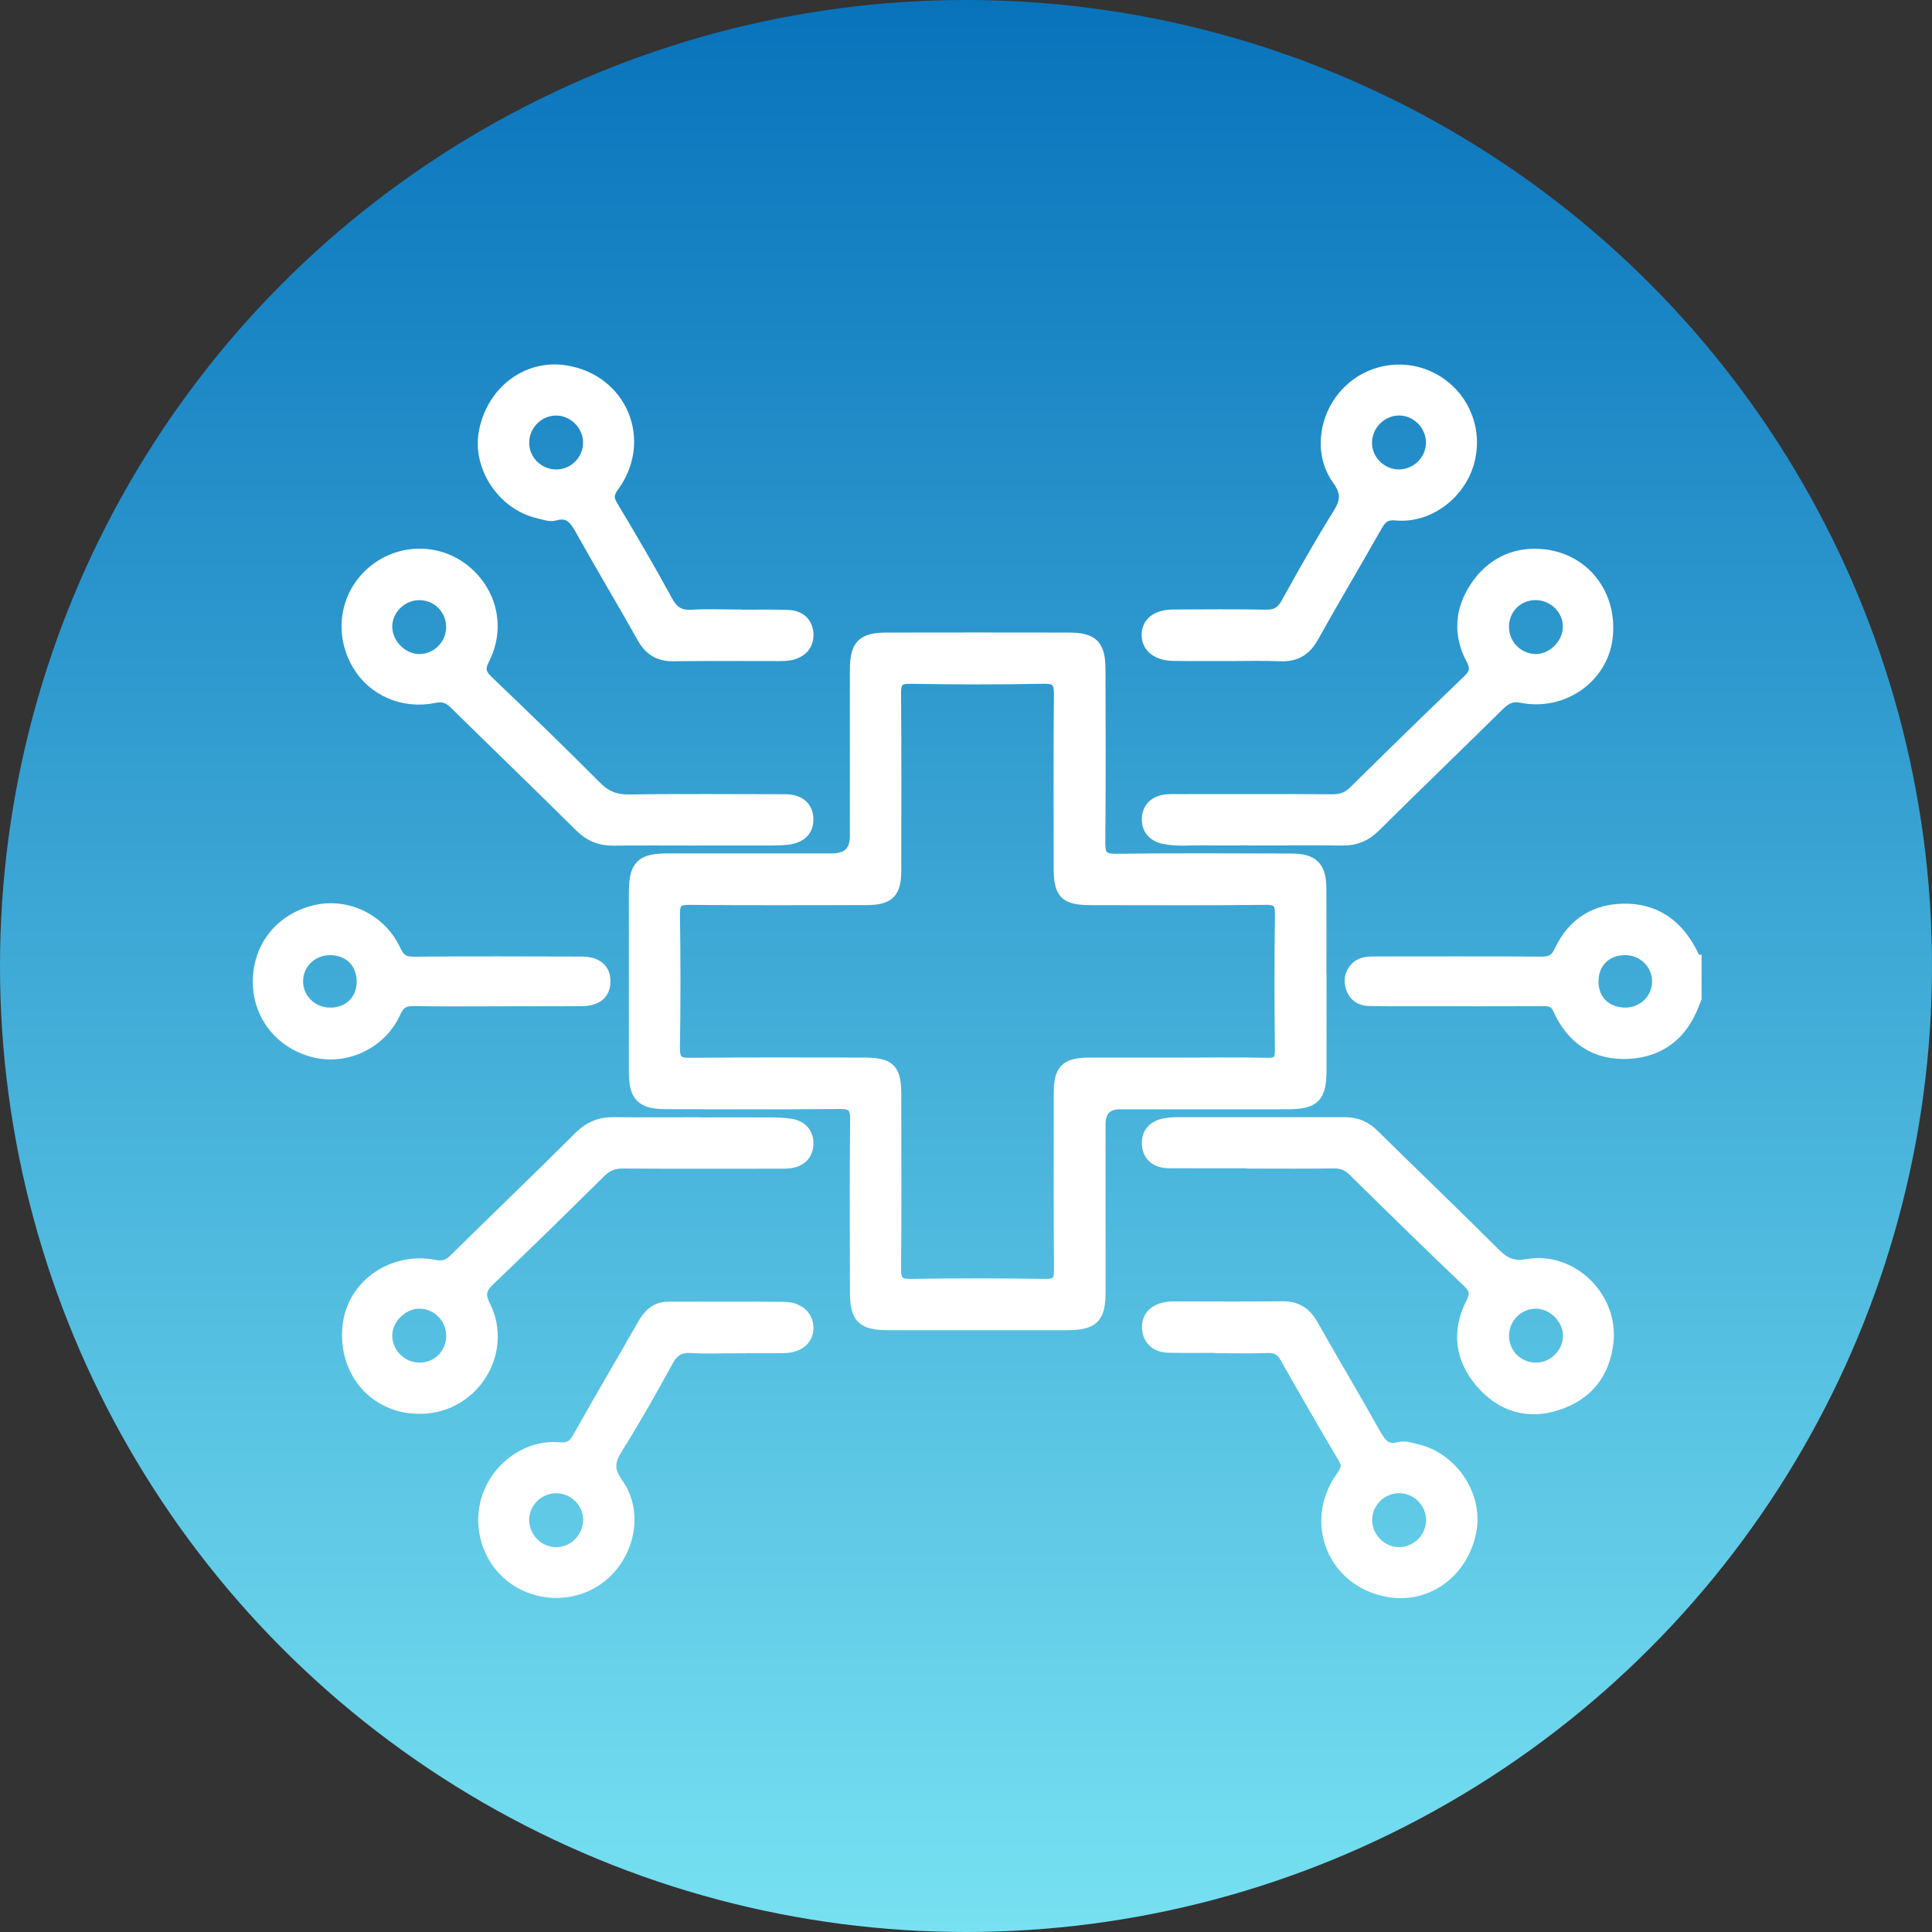
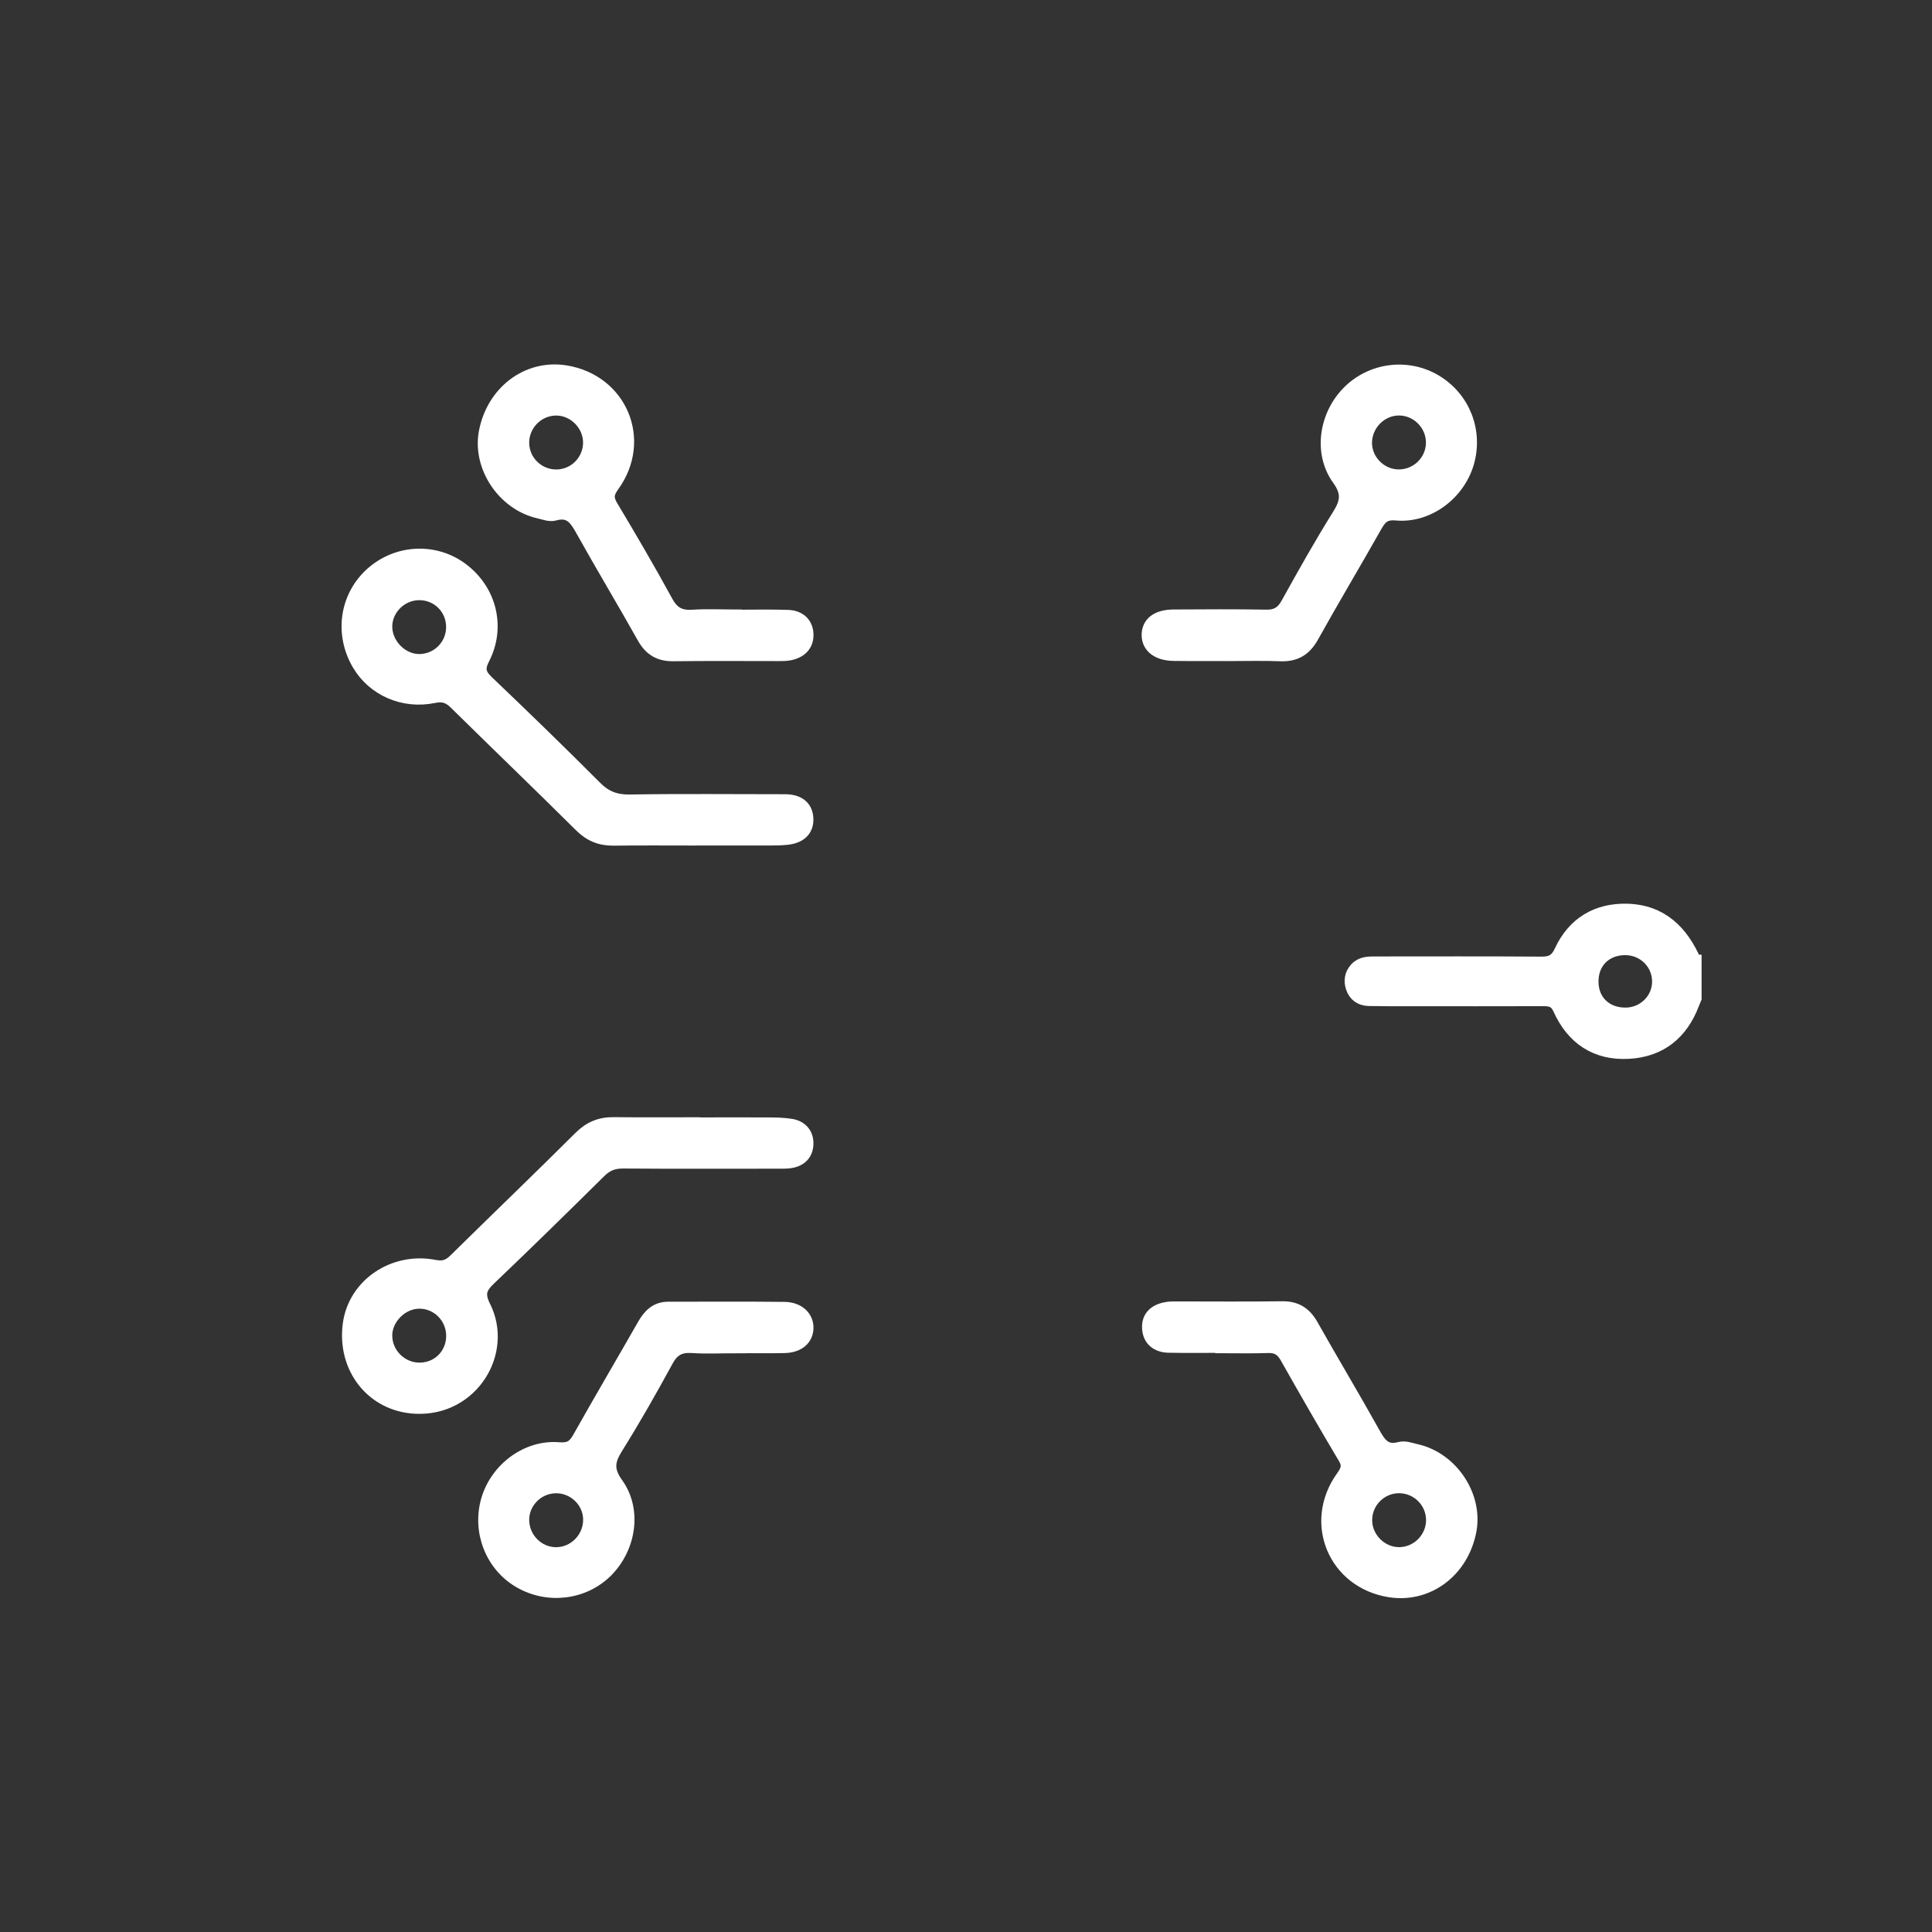
<svg xmlns="http://www.w3.org/2000/svg" width="34" height="34" viewBox="0 0 34 34" fill="none">
  <rect x="0" y="0" width="34" height="34" fill="#333333" stroke="none" />
-   <circle cx="17" cy="17" r="17" fill="url(#paint0_linear_529_2083)" />
  <path d="M29.818 16.926C29.593 16.405 29.234 16.047 28.639 16.029C28.106 16.014 27.701 16.258 27.476 16.744C27.395 16.918 27.296 16.962 27.12 16.96C26.151 16.953 25.184 16.957 24.215 16.957C24.091 16.957 23.967 16.953 23.872 17.055C23.786 17.149 23.769 17.262 23.808 17.376C23.851 17.506 23.951 17.576 24.088 17.579C24.317 17.584 24.547 17.583 24.777 17.583C25.573 17.583 26.368 17.585 27.165 17.582C27.3 17.582 27.389 17.608 27.452 17.749C27.684 18.265 28.091 18.54 28.659 18.509C29.212 18.48 29.587 18.177 29.782 17.657C29.794 17.627 29.808 17.596 29.82 17.566C29.82 17.353 29.82 17.139 29.82 16.926H29.818ZM28.607 17.857C28.259 17.859 28.012 17.627 28.006 17.287C27.999 16.932 28.244 16.684 28.6 16.684C28.931 16.684 29.195 16.941 29.199 17.267C29.203 17.59 28.938 17.855 28.608 17.857H28.607Z" fill="white" stroke="white" stroke-width="0.25" />
-   <path d="M23.218 17.262C23.218 16.719 23.221 16.177 23.217 15.636C23.215 15.269 23.094 15.147 22.727 15.146C21.701 15.143 20.674 15.137 19.648 15.15C19.399 15.153 19.323 15.079 19.326 14.829C19.338 13.819 19.331 12.809 19.33 11.799C19.33 11.365 19.223 11.257 18.792 11.257C17.733 11.255 16.674 11.255 15.614 11.257C15.186 11.257 15.081 11.367 15.081 11.804C15.08 12.773 15.081 13.742 15.081 14.711C15.081 15 14.933 15.144 14.636 15.144C13.675 15.144 12.714 15.144 11.753 15.144C11.295 15.144 11.193 15.247 11.192 15.715C11.192 16.757 11.191 17.801 11.192 18.843C11.192 19.29 11.299 19.395 11.746 19.395C12.757 19.396 13.766 19.402 14.777 19.391C15.013 19.389 15.088 19.462 15.086 19.7C15.075 20.709 15.081 21.72 15.082 22.73C15.082 23.179 15.186 23.283 15.633 23.284C16.676 23.285 17.719 23.285 18.762 23.284C19.229 23.284 19.331 23.184 19.331 22.724C19.331 21.747 19.331 20.77 19.331 19.793C19.331 19.528 19.46 19.396 19.716 19.396C20.693 19.396 21.671 19.396 22.648 19.396C23.124 19.396 23.219 19.298 23.22 18.813C23.22 18.296 23.22 17.778 23.22 17.262H23.218ZM20.707 18.737C20.198 18.737 19.689 18.737 19.18 18.737C18.769 18.738 18.67 18.836 18.669 19.244C18.669 20.279 18.665 21.313 18.673 22.348C18.675 22.559 18.617 22.636 18.396 22.632C17.608 22.62 16.82 22.618 16.031 22.632C15.784 22.637 15.731 22.545 15.732 22.319C15.742 21.309 15.737 20.3 15.736 19.289C15.736 18.818 15.654 18.736 15.173 18.736C14.163 18.736 13.153 18.73 12.143 18.741C11.902 18.744 11.837 18.664 11.841 18.432C11.853 17.652 11.853 16.872 11.841 16.092C11.837 15.865 11.91 15.797 12.135 15.799C13.168 15.809 14.203 15.804 15.238 15.803C15.632 15.803 15.736 15.701 15.736 15.309C15.736 14.274 15.741 13.24 15.732 12.205C15.73 11.984 15.789 11.905 16.022 11.909C16.801 11.921 17.581 11.924 18.361 11.908C18.621 11.902 18.675 11.995 18.672 12.235C18.661 13.244 18.668 14.254 18.668 15.264C18.668 15.72 18.754 15.804 19.218 15.804C20.237 15.804 21.254 15.811 22.272 15.799C22.504 15.796 22.565 15.874 22.562 16.096C22.551 16.892 22.552 17.689 22.561 18.485C22.563 18.68 22.497 18.743 22.305 18.74C21.772 18.73 21.238 18.737 20.705 18.737H20.707Z" fill="white" stroke="white" stroke-width="0.25" />
  <path d="M12.243 14.754C12.694 14.754 13.146 14.754 13.598 14.754C13.68 14.754 13.762 14.752 13.844 14.743C14.05 14.723 14.199 14.621 14.189 14.403C14.178 14.184 14.018 14.102 13.812 14.102C12.901 14.102 11.99 14.092 11.079 14.107C10.828 14.11 10.648 14.04 10.472 13.863C9.846 13.235 9.209 12.618 8.568 12.006C8.426 11.87 8.401 11.767 8.494 11.585C8.777 11.034 8.615 10.395 8.123 10.026C7.647 9.669 6.983 9.705 6.538 10.111C6.098 10.514 6.009 11.16 6.321 11.687C6.582 12.126 7.099 12.358 7.634 12.248C7.804 12.213 7.908 12.252 8.024 12.367C8.755 13.087 9.495 13.798 10.223 14.521C10.387 14.685 10.565 14.759 10.792 14.757C11.277 14.751 11.761 14.755 12.246 14.755L12.243 14.754ZM7.976 11.027C7.98 11.355 7.722 11.625 7.394 11.635C7.072 11.645 6.779 11.355 6.778 11.027C6.778 10.708 7.054 10.436 7.379 10.437C7.709 10.437 7.972 10.697 7.976 11.027V11.027Z" fill="white" stroke="white" stroke-width="0.25" />
-   <path d="M22.069 20.44C22.537 20.44 23.004 20.445 23.473 20.437C23.624 20.435 23.735 20.483 23.842 20.589C24.509 21.246 25.178 21.9 25.855 22.546C25.992 22.678 26.003 22.78 25.918 22.947C25.672 23.426 25.73 23.894 26.073 24.302C26.422 24.715 26.877 24.866 27.401 24.694C27.919 24.524 28.212 24.155 28.27 23.61C28.352 22.839 27.646 22.147 26.88 22.282C26.614 22.328 26.459 22.25 26.284 22.075C25.581 21.373 24.863 20.687 24.156 19.989C24.018 19.852 23.865 19.786 23.674 19.786C22.681 19.786 21.687 19.786 20.694 19.786C20.637 19.786 20.579 19.793 20.523 19.801C20.335 19.828 20.213 19.938 20.22 20.127C20.227 20.333 20.368 20.432 20.567 20.434C21.067 20.438 21.568 20.435 22.069 20.435C22.069 20.435 22.069 20.436 22.069 20.437V20.44ZM26.432 23.529C26.421 23.19 26.687 22.91 27.024 22.906C27.34 22.903 27.624 23.179 27.631 23.497C27.637 23.82 27.368 24.098 27.044 24.105C26.713 24.112 26.442 23.858 26.432 23.529Z" fill="white" stroke="white" stroke-width="0.25" />
  <path d="M12.234 19.787C11.758 19.787 11.281 19.791 10.805 19.785C10.568 19.781 10.384 19.857 10.214 20.027C9.487 20.751 8.746 21.462 8.015 22.182C7.906 22.289 7.81 22.327 7.648 22.296C6.928 22.154 6.247 22.622 6.157 23.306C6.055 24.064 6.557 24.719 7.316 24.755C8.301 24.802 8.912 23.791 8.51 22.996C8.396 22.769 8.444 22.652 8.608 22.497C9.262 21.874 9.906 21.241 10.549 20.606C10.669 20.488 10.793 20.438 10.963 20.439C11.857 20.446 12.753 20.442 13.647 20.442C13.721 20.442 13.795 20.444 13.869 20.438C14.058 20.422 14.185 20.323 14.19 20.13C14.194 19.953 14.087 19.837 13.908 19.812C13.787 19.794 13.663 19.79 13.54 19.79C13.105 19.787 12.67 19.789 12.235 19.79L12.234 19.787ZM7.381 24.105C7.055 24.104 6.784 23.838 6.778 23.513C6.772 23.201 7.055 22.911 7.37 22.906C7.704 22.899 7.98 23.175 7.977 23.515C7.974 23.849 7.713 24.106 7.381 24.105Z" fill="white" stroke="white" stroke-width="0.25" />
-   <path d="M22.181 14.754C22.665 14.754 23.148 14.75 23.633 14.755C23.851 14.757 24.023 14.684 24.18 14.527C24.902 13.811 25.636 13.105 26.36 12.391C26.483 12.27 26.591 12.208 26.787 12.246C27.496 12.383 28.165 11.909 28.253 11.236C28.353 10.477 27.854 9.833 27.097 9.785C26.642 9.756 26.261 9.948 26 10.329C25.727 10.727 25.693 11.16 25.92 11.585C26.018 11.771 25.981 11.871 25.843 12.003C25.173 12.644 24.511 13.292 23.851 13.943C23.737 14.055 23.619 14.104 23.46 14.103C22.557 14.097 21.655 14.1 20.753 14.1C20.671 14.1 20.587 14.096 20.507 14.107C20.342 14.13 20.23 14.228 20.22 14.395C20.209 14.571 20.308 14.689 20.485 14.728C20.704 14.774 20.927 14.75 21.148 14.752C21.492 14.756 21.837 14.752 22.182 14.752L22.181 14.754ZM26.431 11.032C26.431 10.698 26.687 10.439 27.019 10.436C27.347 10.433 27.624 10.697 27.629 11.019C27.634 11.345 27.343 11.64 27.021 11.635C26.694 11.63 26.431 11.362 26.431 11.033V11.032Z" fill="white" stroke="white" stroke-width="0.25" />
  <path d="M12.928 10.851C12.682 10.851 12.434 10.839 12.19 10.855C11.967 10.87 11.831 10.799 11.72 10.594C11.41 10.025 11.082 9.466 10.749 8.909C10.663 8.764 10.682 8.67 10.778 8.538C11.352 7.745 10.914 6.706 9.947 6.553C9.287 6.449 8.684 6.905 8.551 7.607C8.437 8.212 8.874 8.863 9.488 9.001C9.575 9.02 9.675 9.061 9.754 9.039C10.051 8.954 10.152 9.145 10.27 9.355C10.618 9.978 10.986 10.59 11.335 11.212C11.453 11.423 11.61 11.515 11.851 11.512C12.466 11.504 13.083 11.509 13.698 11.509C13.763 11.509 13.83 11.509 13.894 11.497C14.076 11.461 14.197 11.352 14.191 11.161C14.183 10.967 14.05 10.864 13.865 10.858C13.554 10.848 13.241 10.855 12.93 10.855C12.93 10.854 12.93 10.852 12.93 10.851H12.928ZM9.188 7.798C9.183 7.472 9.447 7.197 9.772 7.188C10.102 7.178 10.389 7.462 10.386 7.794C10.383 8.121 10.116 8.387 9.789 8.387C9.461 8.387 9.192 8.124 9.188 7.798Z" fill="white" stroke="white" stroke-width="0.25" />
  <path d="M21.478 23.689C21.757 23.689 22.036 23.696 22.315 23.686C22.476 23.68 22.571 23.743 22.649 23.881C22.984 24.474 23.323 25.064 23.671 25.649C23.755 25.789 23.72 25.878 23.634 25.998C23.061 26.794 23.495 27.833 24.46 27.985C25.122 28.089 25.725 27.639 25.858 26.937C25.974 26.332 25.541 25.679 24.928 25.539C24.832 25.517 24.725 25.476 24.638 25.499C24.364 25.572 24.267 25.41 24.156 25.21C23.804 24.579 23.433 23.961 23.078 23.331C22.961 23.123 22.81 23.022 22.565 23.025C21.942 23.034 21.318 23.028 20.694 23.028C20.646 23.028 20.595 23.028 20.547 23.035C20.355 23.064 20.214 23.163 20.223 23.369C20.232 23.57 20.367 23.677 20.567 23.681C20.87 23.687 21.174 23.683 21.477 23.683C21.477 23.683 21.477 23.685 21.477 23.686L21.478 23.689ZM25.221 26.743C25.226 27.068 24.962 27.343 24.637 27.352C24.306 27.361 24.02 27.08 24.023 26.747C24.025 26.42 24.293 26.154 24.62 26.153C24.947 26.153 25.217 26.417 25.221 26.743Z" fill="white" stroke="white" stroke-width="0.25" />
  <path d="M21.64 11.509C21.936 11.509 22.232 11.5 22.527 11.512C22.787 11.524 22.956 11.427 23.084 11.197C23.447 10.545 23.831 9.903 24.198 9.253C24.286 9.097 24.365 9.015 24.575 9.035C25.127 9.084 25.66 8.682 25.817 8.14C25.976 7.588 25.749 7.01 25.257 6.716C24.769 6.424 24.14 6.504 23.738 6.909C23.338 7.311 23.235 7.967 23.562 8.422C23.741 8.67 23.715 8.835 23.568 9.071C23.25 9.579 22.957 10.102 22.667 10.625C22.577 10.789 22.468 10.858 22.278 10.854C21.737 10.844 21.195 10.848 20.652 10.851C20.37 10.853 20.216 10.972 20.216 11.176C20.216 11.374 20.38 11.502 20.654 11.506C20.982 11.511 21.311 11.507 21.639 11.508L21.64 11.509ZM24.607 8.386C24.281 8.381 24.013 8.102 24.02 7.781C24.029 7.453 24.3 7.186 24.622 7.187C24.956 7.188 25.23 7.474 25.219 7.808C25.208 8.133 24.934 8.392 24.605 8.386H24.607Z" fill="white" stroke="white" stroke-width="0.25" />
  <path d="M12.941 23.688C13.228 23.688 13.515 23.693 13.802 23.687C14.046 23.682 14.19 23.556 14.191 23.365C14.191 23.181 14.041 23.038 13.803 23.036C13.122 23.028 12.44 23.034 11.76 23.033C11.552 23.033 11.435 23.155 11.339 23.322C10.961 23.985 10.573 24.642 10.199 25.308C10.113 25.462 10.028 25.522 9.834 25.506C9.281 25.459 8.75 25.857 8.591 26.398C8.431 26.947 8.663 27.541 9.149 27.823C9.645 28.112 10.275 28.033 10.67 27.634C11.07 27.229 11.173 26.576 10.847 26.121C10.67 25.874 10.691 25.708 10.839 25.472C11.152 24.971 11.444 24.457 11.727 23.937C11.833 23.742 11.964 23.673 12.178 23.686C12.431 23.703 12.688 23.69 12.942 23.69L12.941 23.688ZM9.188 26.756C9.182 26.434 9.449 26.16 9.776 26.154C10.103 26.147 10.381 26.411 10.387 26.733C10.394 27.07 10.12 27.353 9.787 27.353C9.462 27.353 9.194 27.086 9.188 26.756Z" fill="white" stroke="white" stroke-width="0.25" />
-   <path d="M8.73 17.583C9.23 17.583 9.73 17.585 10.231 17.582C10.491 17.58 10.616 17.475 10.618 17.273C10.62 17.071 10.492 16.96 10.236 16.959C9.252 16.956 8.268 16.953 7.284 16.961C7.103 16.962 7.01 16.908 6.933 16.738C6.688 16.202 6.097 15.921 5.547 16.053C4.954 16.197 4.573 16.677 4.574 17.28C4.575 17.871 4.975 18.36 5.565 18.492C6.105 18.613 6.693 18.33 6.929 17.807C7.011 17.622 7.117 17.575 7.303 17.58C7.778 17.59 8.254 17.584 8.73 17.584L8.73 17.583ZM5.799 17.857C5.47 17.853 5.206 17.589 5.209 17.265C5.211 16.94 5.477 16.683 5.809 16.684C6.165 16.685 6.409 16.934 6.402 17.289C6.395 17.628 6.147 17.862 5.799 17.858V17.857Z" fill="white" stroke="white" stroke-width="0.25" />
  <defs>
    <linearGradient id="paint0_linear_529_2083" x1="17" y1="0" x2="17" y2="34" gradientUnits="userSpaceOnUse">
      <stop stop-color="#0873BB" />
      <stop offset="1" stop-color="#77E1F2" />
    </linearGradient>
  </defs>
</svg>